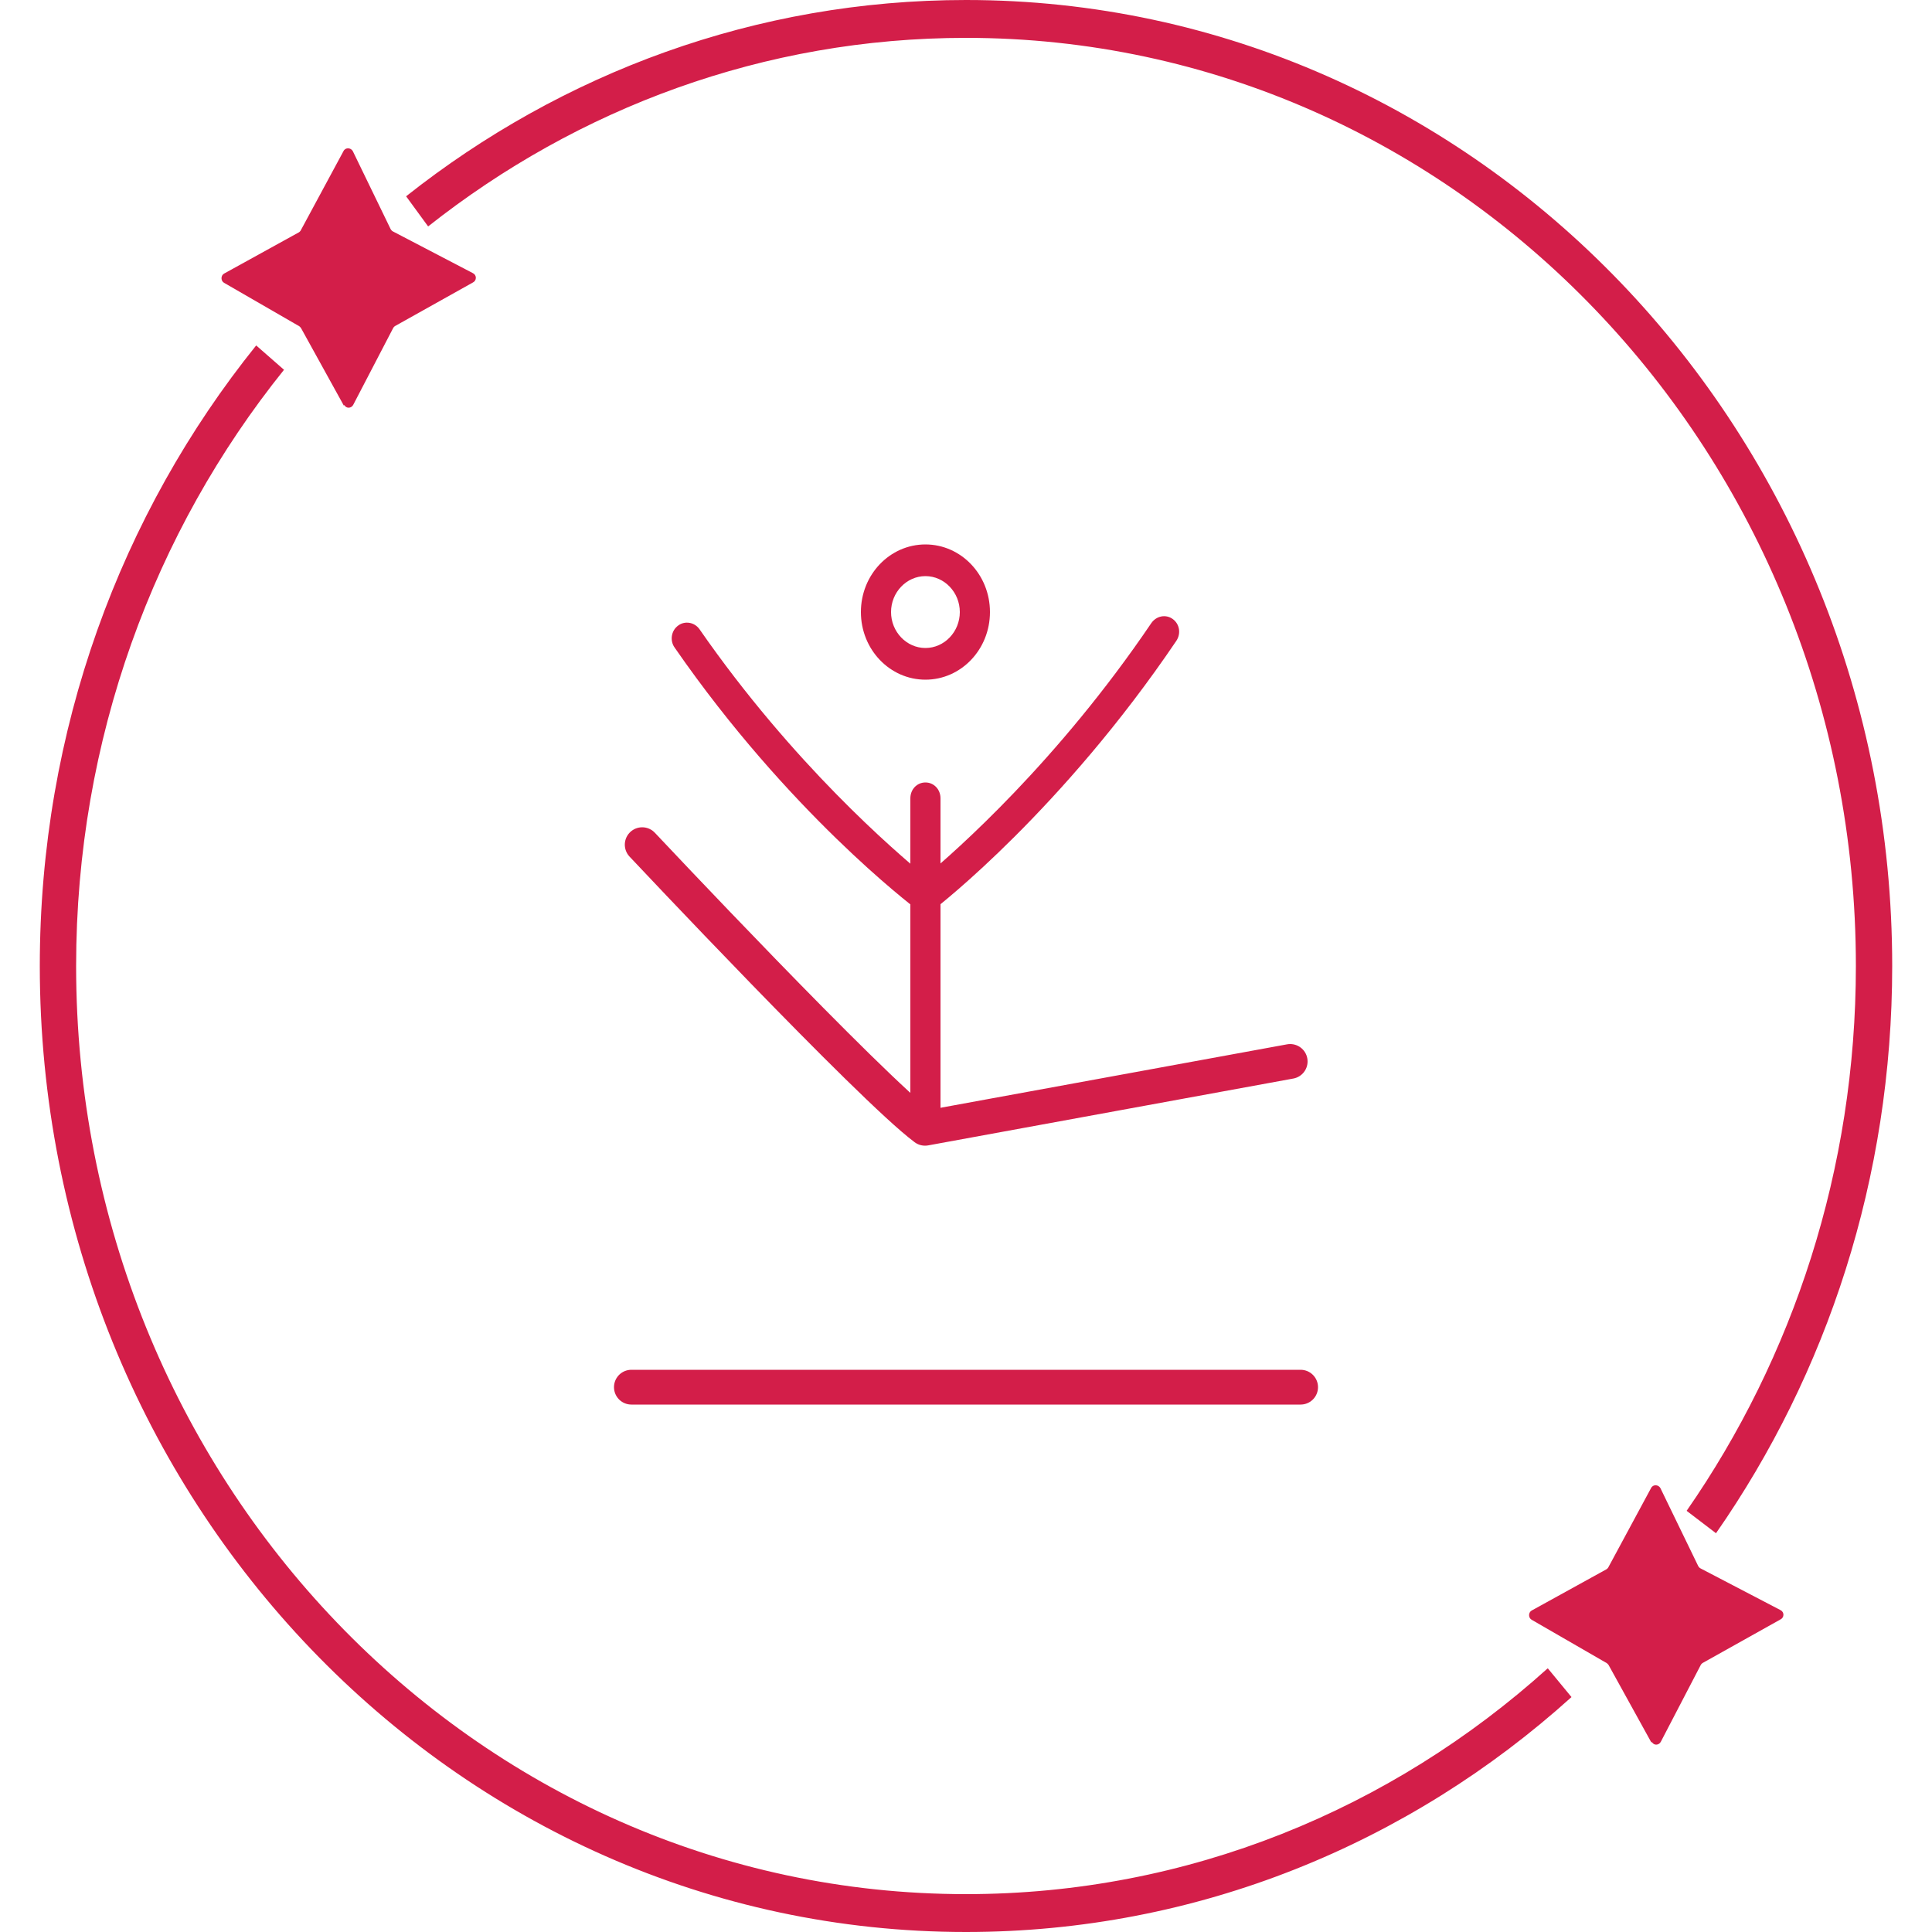
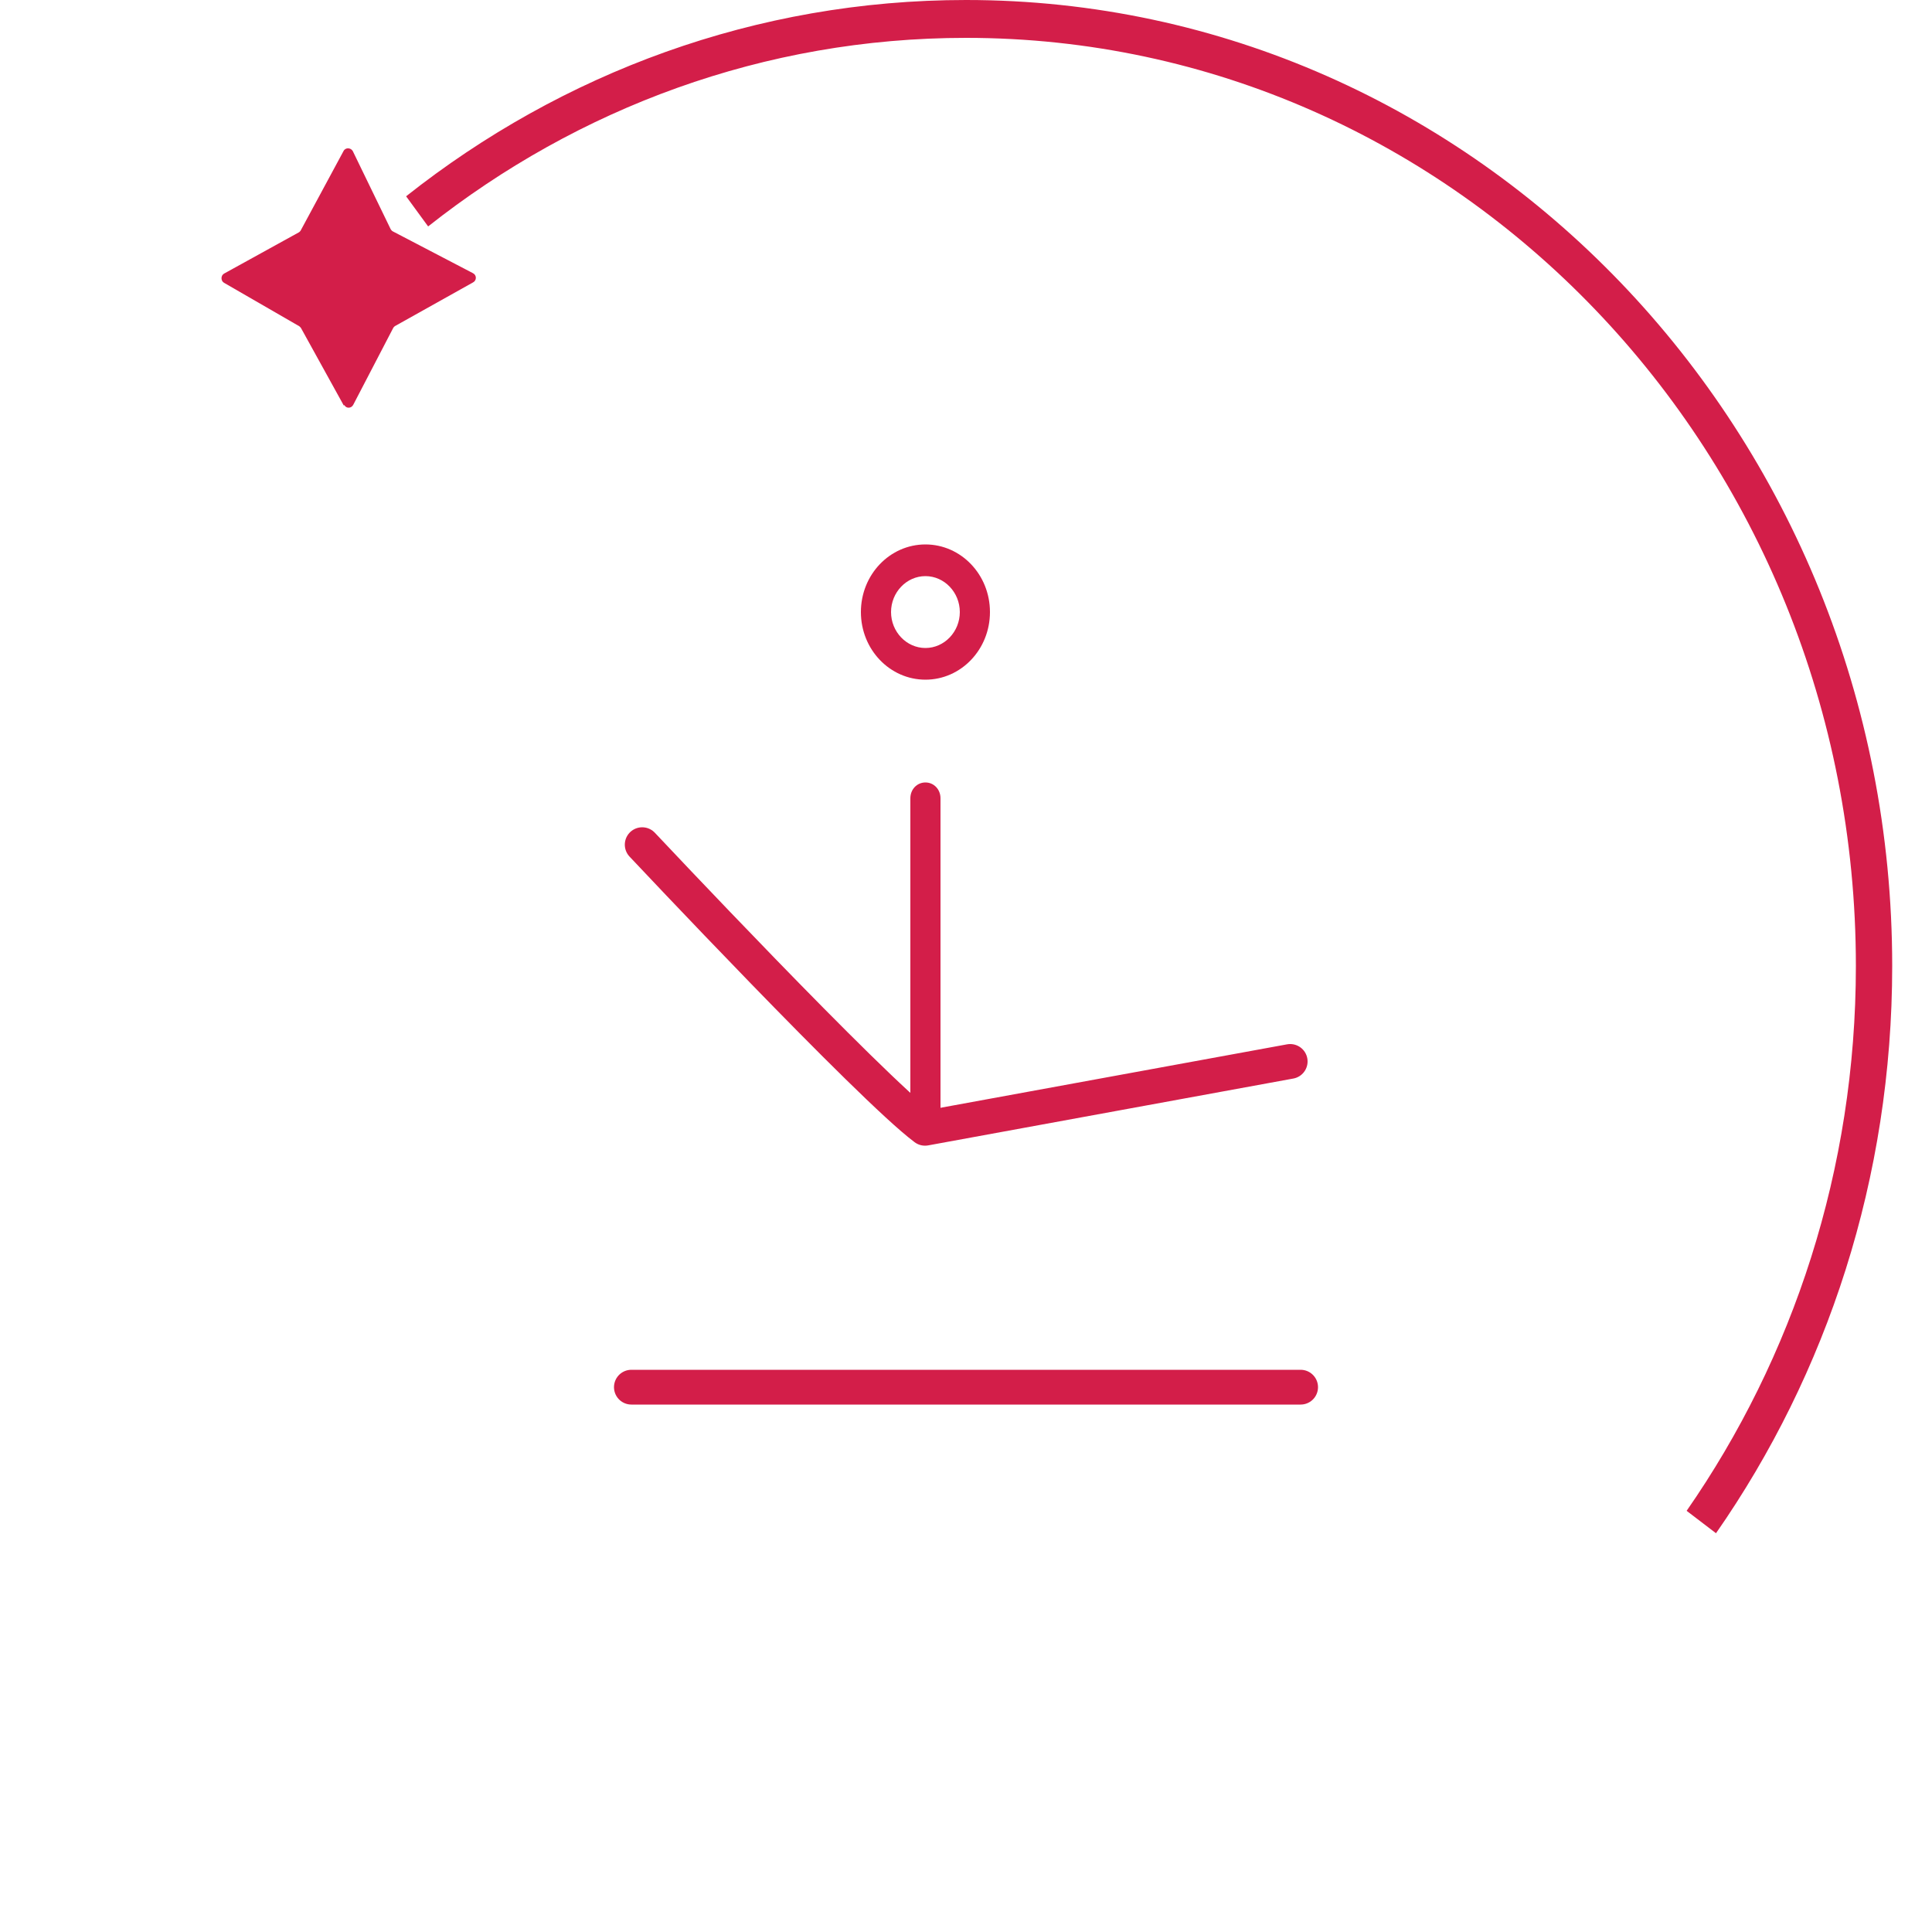
<svg xmlns="http://www.w3.org/2000/svg" id="icons" viewBox="0 0 50 50">
  <defs>
    <style>.cls-1{fill:none;stroke:#d31e49;stroke-linecap:round;stroke-linejoin:round;stroke-width:.9px;}.cls-2{fill-rule:evenodd;}.cls-2,.cls-3{fill:#d31e49;stroke-width:0px;}</style>
  </defs>
-   <path class="cls-2" d="m40.05,43.18c-4.04,3.64-9.3,5.84-15.05,5.84-12.72,0-23.03-10.75-23.03-24.02,0-5.87,2.02-11.25,5.38-15.43l-.72-.63C3.13,13.29,1.03,18.89,1.03,25c0,13.81,10.73,25,23.97,25,5.99,0,11.47-2.29,15.67-6.08l-.61-.74Z" />
  <path class="cls-2" d="m25,0c-5.44,0-10.46,1.89-14.49,5.08l.57.78C14.95,2.8,19.77.98,25,.98c12.72,0,23.03,10.75,23.03,24.02,0,5.27-1.63,10.14-4.38,14.1l.76.58c2.87-4.12,4.56-9.19,4.56-14.68C48.97,11.19,38.24,0,25,0Z" />
  <path class="cls-3" d="m8.9,10.5l-1.11-2.01s-.03-.04-.05-.05l-1.94-1.12c-.09-.05-.09-.19,0-.24l1.94-1.07s.04-.03.05-.06l1.1-2.04c.05-.1.19-.09.24,0l.98,2.02s.03.05.06.06l2.07,1.08c.1.05.1.19,0,.24l-2.02,1.13s-.04.03-.05.06l-1.03,1.98c-.05.09-.18.1-.23,0Z" />
-   <path class="cls-3" d="m42.74,45.1l-1.11-2.01s-.03-.04-.05-.05l-1.94-1.12c-.09-.05-.09-.19,0-.24l1.94-1.07s.04-.03.05-.06l1.1-2.04c.05-.1.19-.09.24,0l.98,2.02s.03.05.06.06l2.07,1.08c.1.05.1.19,0,.24l-2.02,1.13s-.04.03-.05.06l-1.03,1.98c-.05.09-.18.1-.23,0h0Z" />
-   <path class="cls-3" d="m23.95,23.61c-.08,0-.16-.02-.23-.08-.13-.1-3.32-2.52-6.26-6.77-.13-.18-.09-.44.09-.57.17-.13.42-.09.55.09,2.42,3.49,5.07,5.76,5.85,6.4.78-.65,3.42-2.97,5.85-6.56.13-.18.37-.23.55-.1.18.13.22.38.09.57-2.95,4.36-6.12,6.83-6.25,6.93-.07.05-.15.08-.23.08h0Z" />
  <path class="cls-3" d="m23.95,29.56c-.22,0-.39-.18-.39-.41v-8.49c0-.23.17-.41.39-.41s.39.18.39.41v8.49c0,.23-.17.41-.39.41Z" />
  <path class="cls-3" d="m23.95,17.59c-.92,0-1.67-.78-1.67-1.75s.75-1.75,1.67-1.75,1.67.78,1.67,1.75-.75,1.75-1.67,1.75Zm0-2.68c-.49,0-.89.42-.89.93s.4.93.89.93.89-.42.89-.93-.4-.93-.89-.93Z" />
  <line class="cls-1" x1="33.66" y1="35.9" x2="16.34" y2="35.9" />
  <path class="cls-1" d="m16.62,21.86s5.9,6.28,7.32,7.34l9.45-1.73" />
</svg>